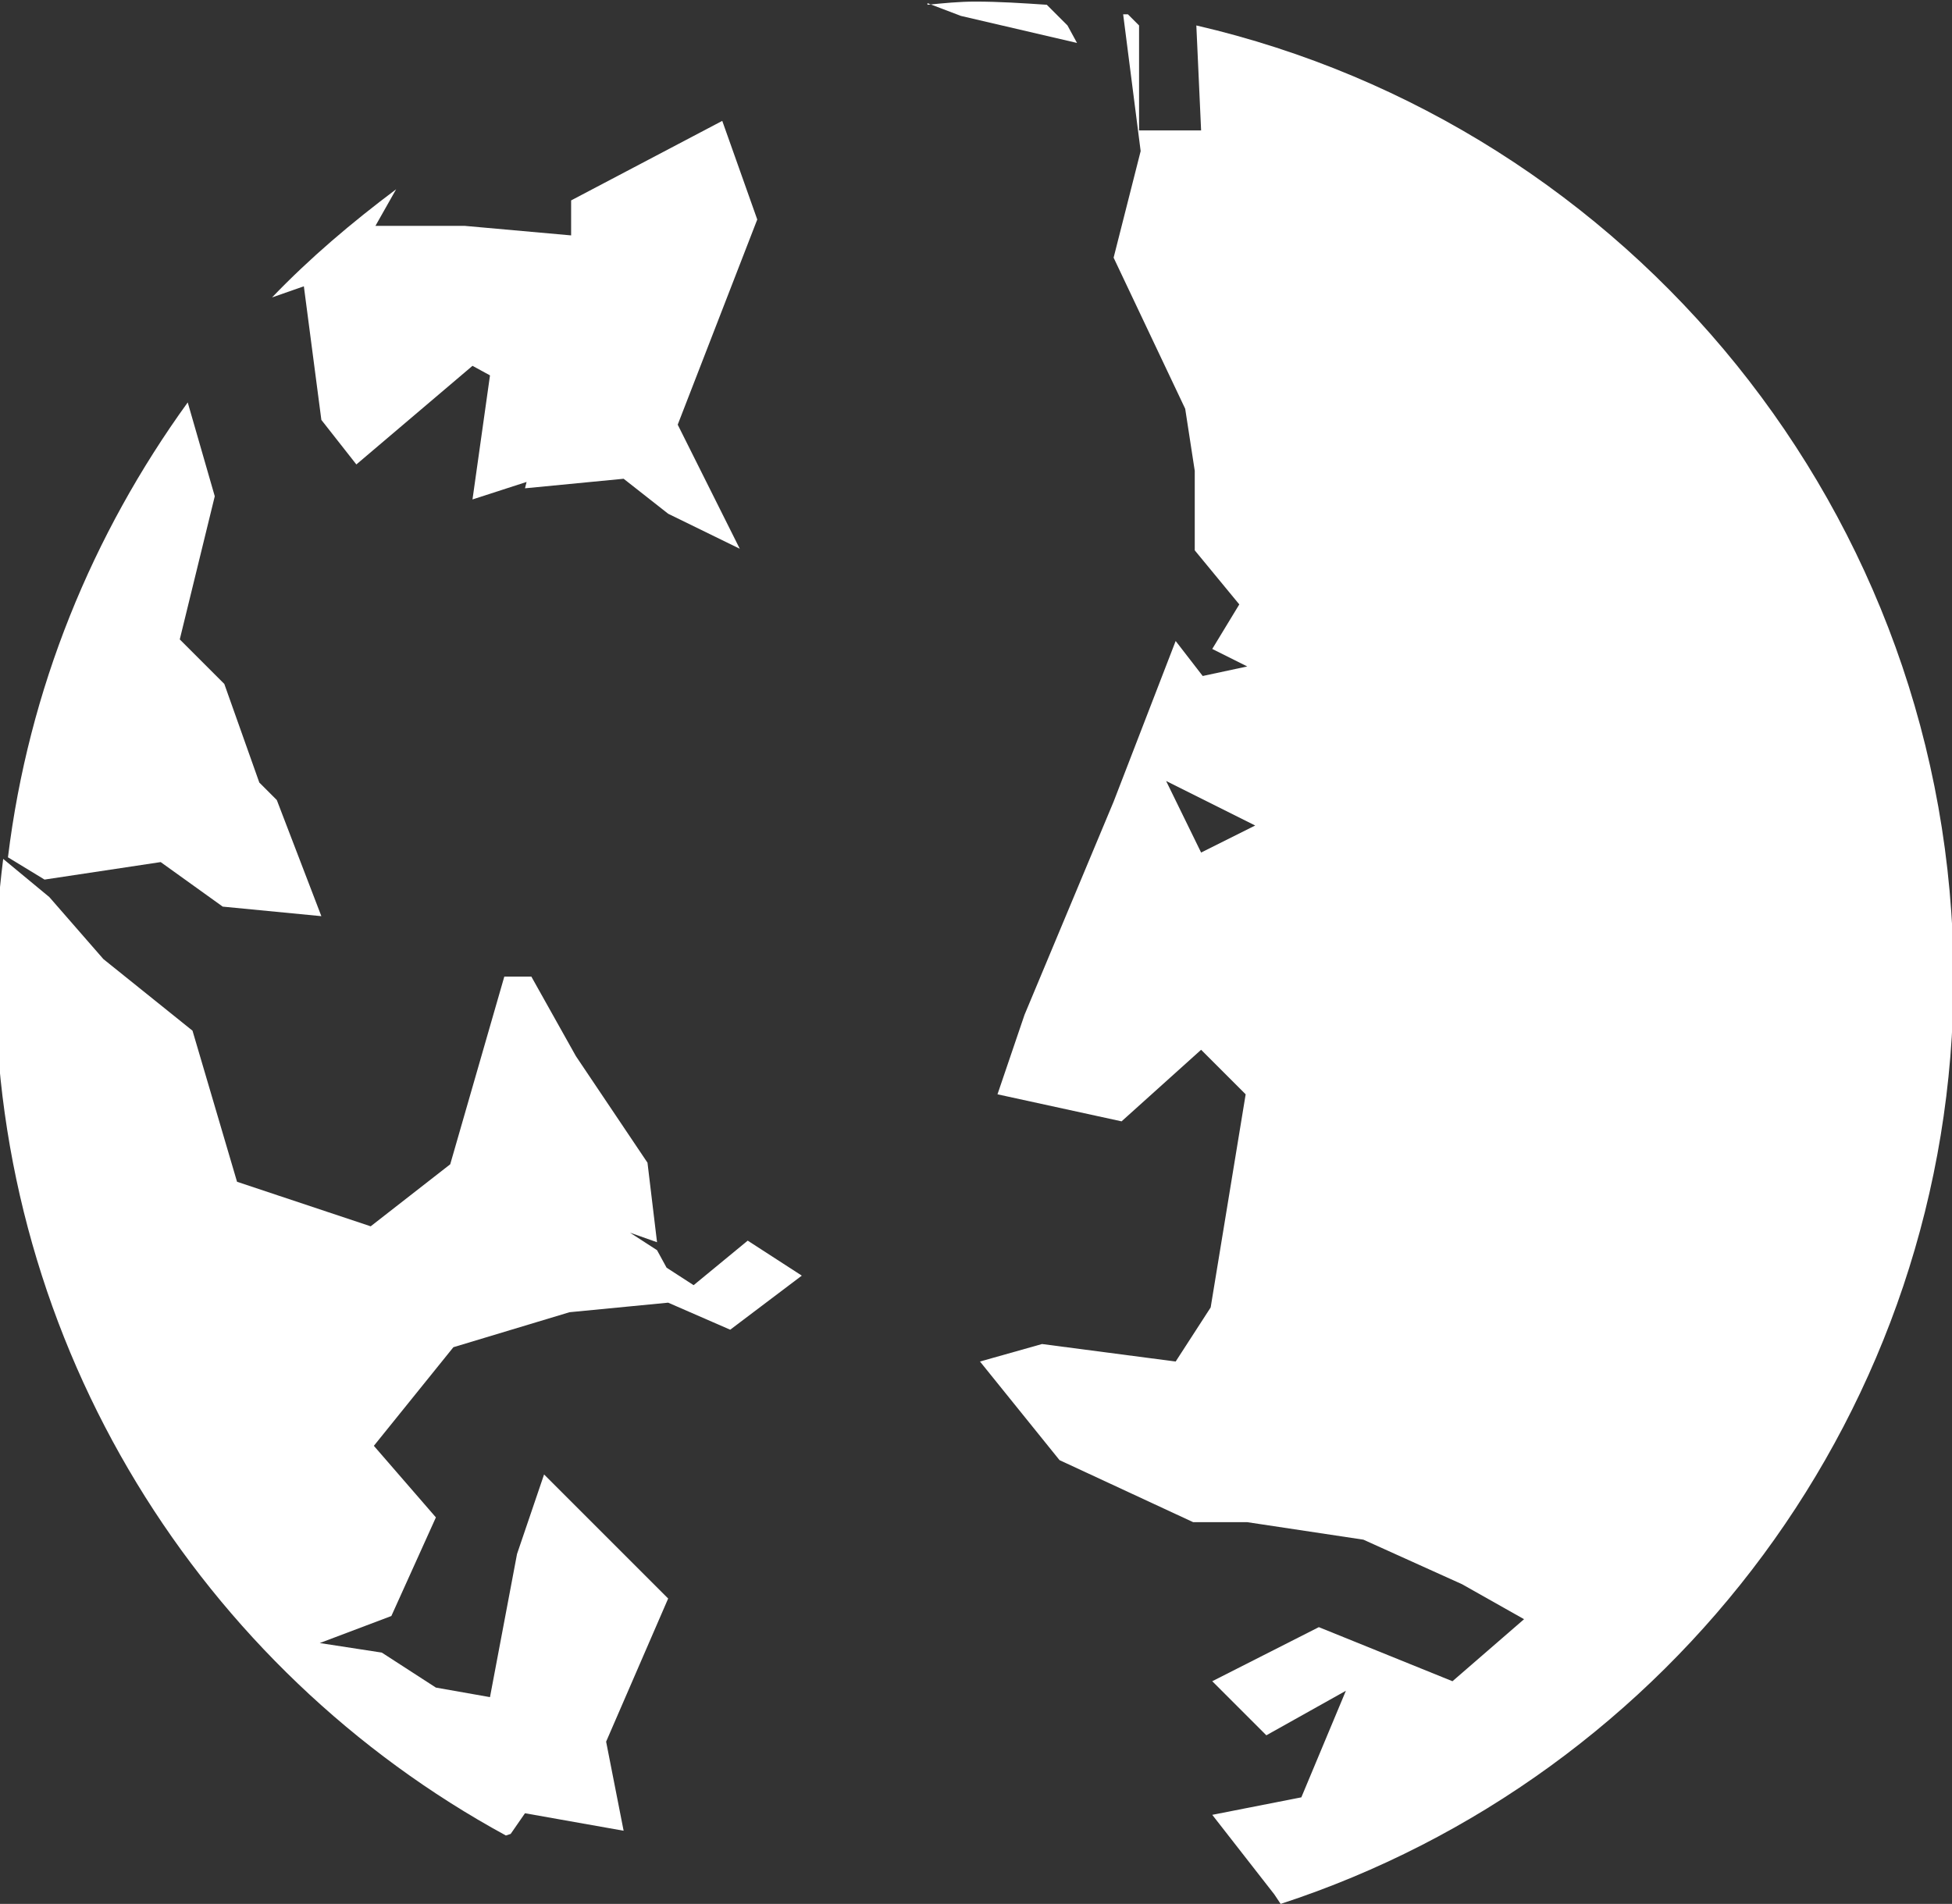
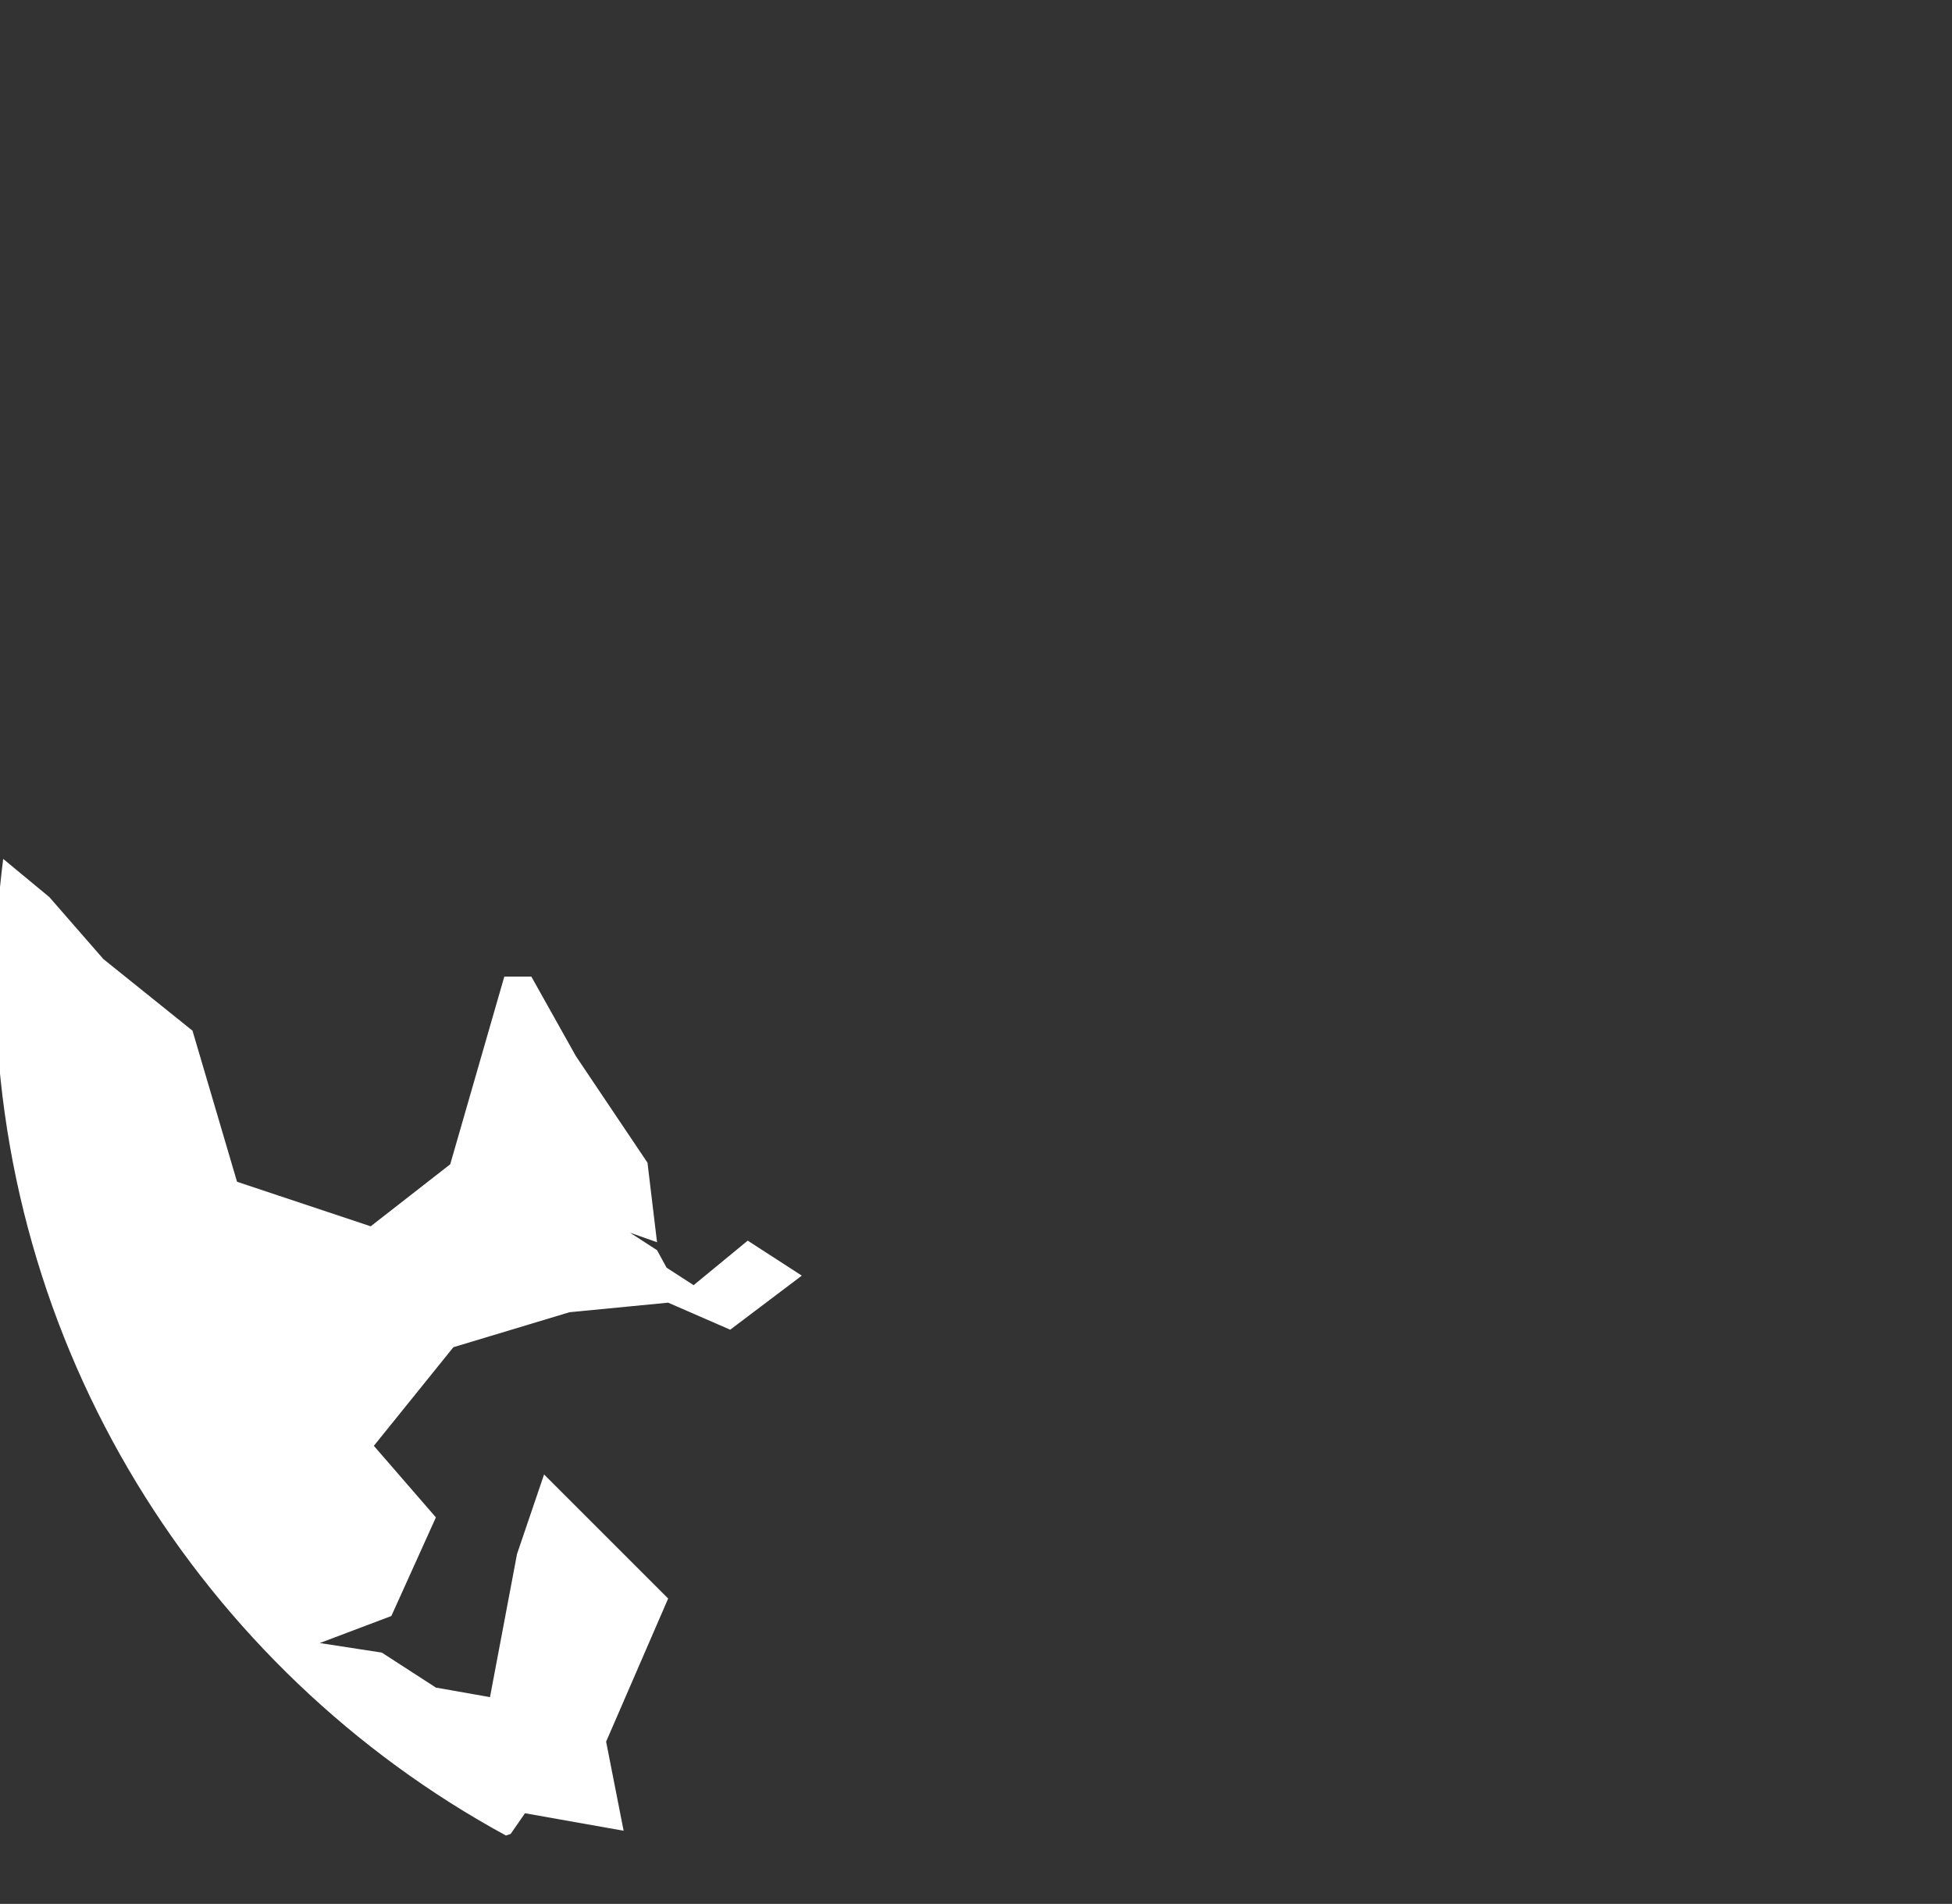
<svg xmlns="http://www.w3.org/2000/svg" id="Layer_2" data-name="Layer 2" viewBox="0 0 12.27 11.97">
  <rect x="0" y="0" width="12.27" height="11.97" fill="#333333" stroke="none" />
  <defs>
    <style>
      .cls-1 {
        fill: #fff;
      }
    </style>
  </defs>
  <g id="A_propos" data-name="A propos">
    <g id="Layer_28" data-name="Layer 28">
      <g>
-         <path class="cls-1" d="m5.83.02l.21.08.73.17-.06-.11-.13-.13c-.15-.01-.3-.02-.45-.02-.1,0-.2.01-.3.02Z" />
-         <path class="cls-1" d="m.28,5.53l.73-.11.39.28.62.06-.28-.73-.11-.11-.22-.62-.28-.28.22-.9-.17-.59C.58,3.36.18,4.33.05,5.39l.23.14Z" />
-         <path class="cls-1" d="m3.3,3.07l.62-.06.28.22.45.22-.39-.78.5-1.29-.22-.62-.95.5v.22l-.67-.06h-.56l.13-.23c-.28.21-.54.43-.78.68l.2-.07.11.84.22.28.73-.62.11.06-.11.78.34-.11Z" />
-         <path class="cls-1" d="m7.52.16l.03.66h-.39V.16l-.07-.07s-.02,0-.03,0l.11.86-.17.67.45.95.06.39v.5l.28.34-.17.28.22.11-.28.06-.17-.22-.39,1.01-.56,1.34-.17.5.78.17.5-.45.28.28-.22,1.34-.22.34-.84-.11-.39.11.5.62.84.39h.34l.73.11.62.28.39.22-.45.39-.84-.34-.67.34.34.34.5-.28-.28.67-.56.11.39.5.04.06c2.45-.8,4.23-3.11,4.23-5.83C12.27,3.23,10.24.79,7.52.16Zm.03,5.2l-.22-.45.56.28-.34.17Z" />
        <path class="cls-1" d="m3.21,11.53l.09-.13.62.11-.11-.56.39-.9-.78-.78-.17.5-.17.9-.34-.06-.34-.22-.39-.06.45-.17.28-.62-.39-.45.5-.62.73-.22.62-.06.39.17.45-.34-.34-.22-.34.28-.17-.11-.06-.11-.17-.11.17.06-.06-.5-.45-.67-.28-.5h-.17l-.34,1.18-.5.39-.84-.28-.28-.95-.56-.45-.34-.39-.29-.24c-.03.24-.05.49-.05.74,0,2.33,1.3,4.36,3.21,5.4Z" />
      </g>
    </g>
  </g>
</svg>